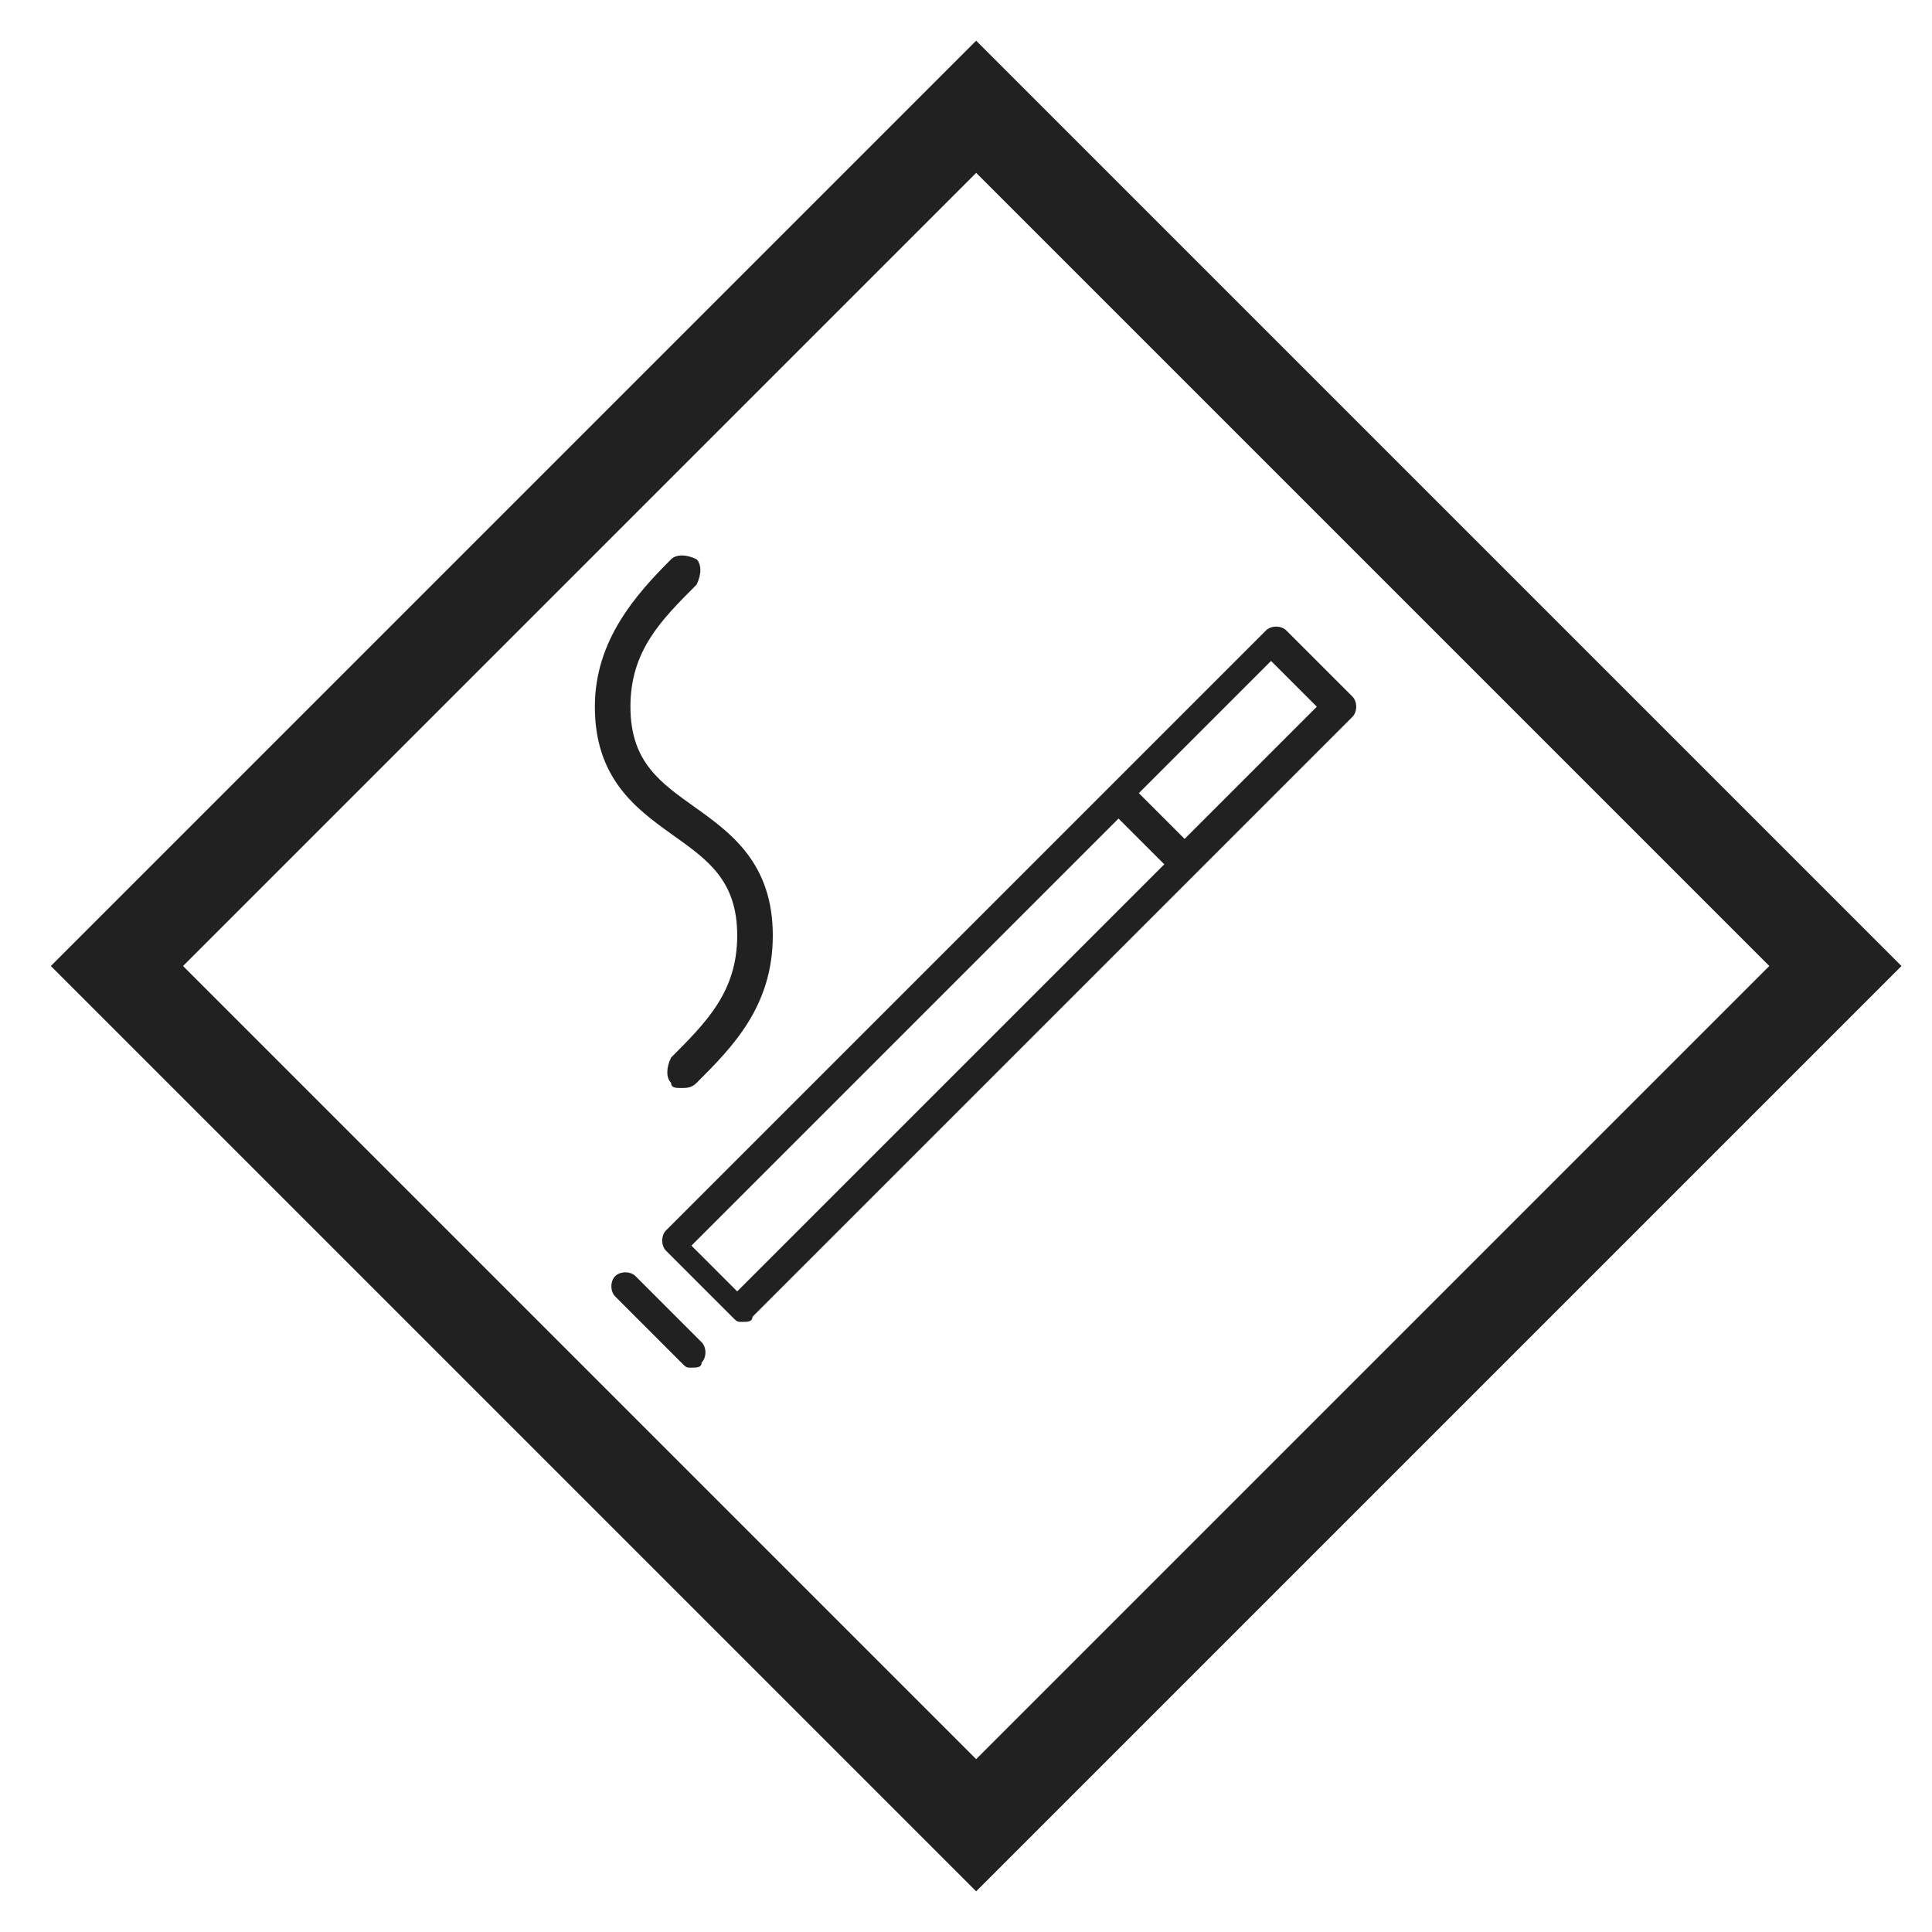
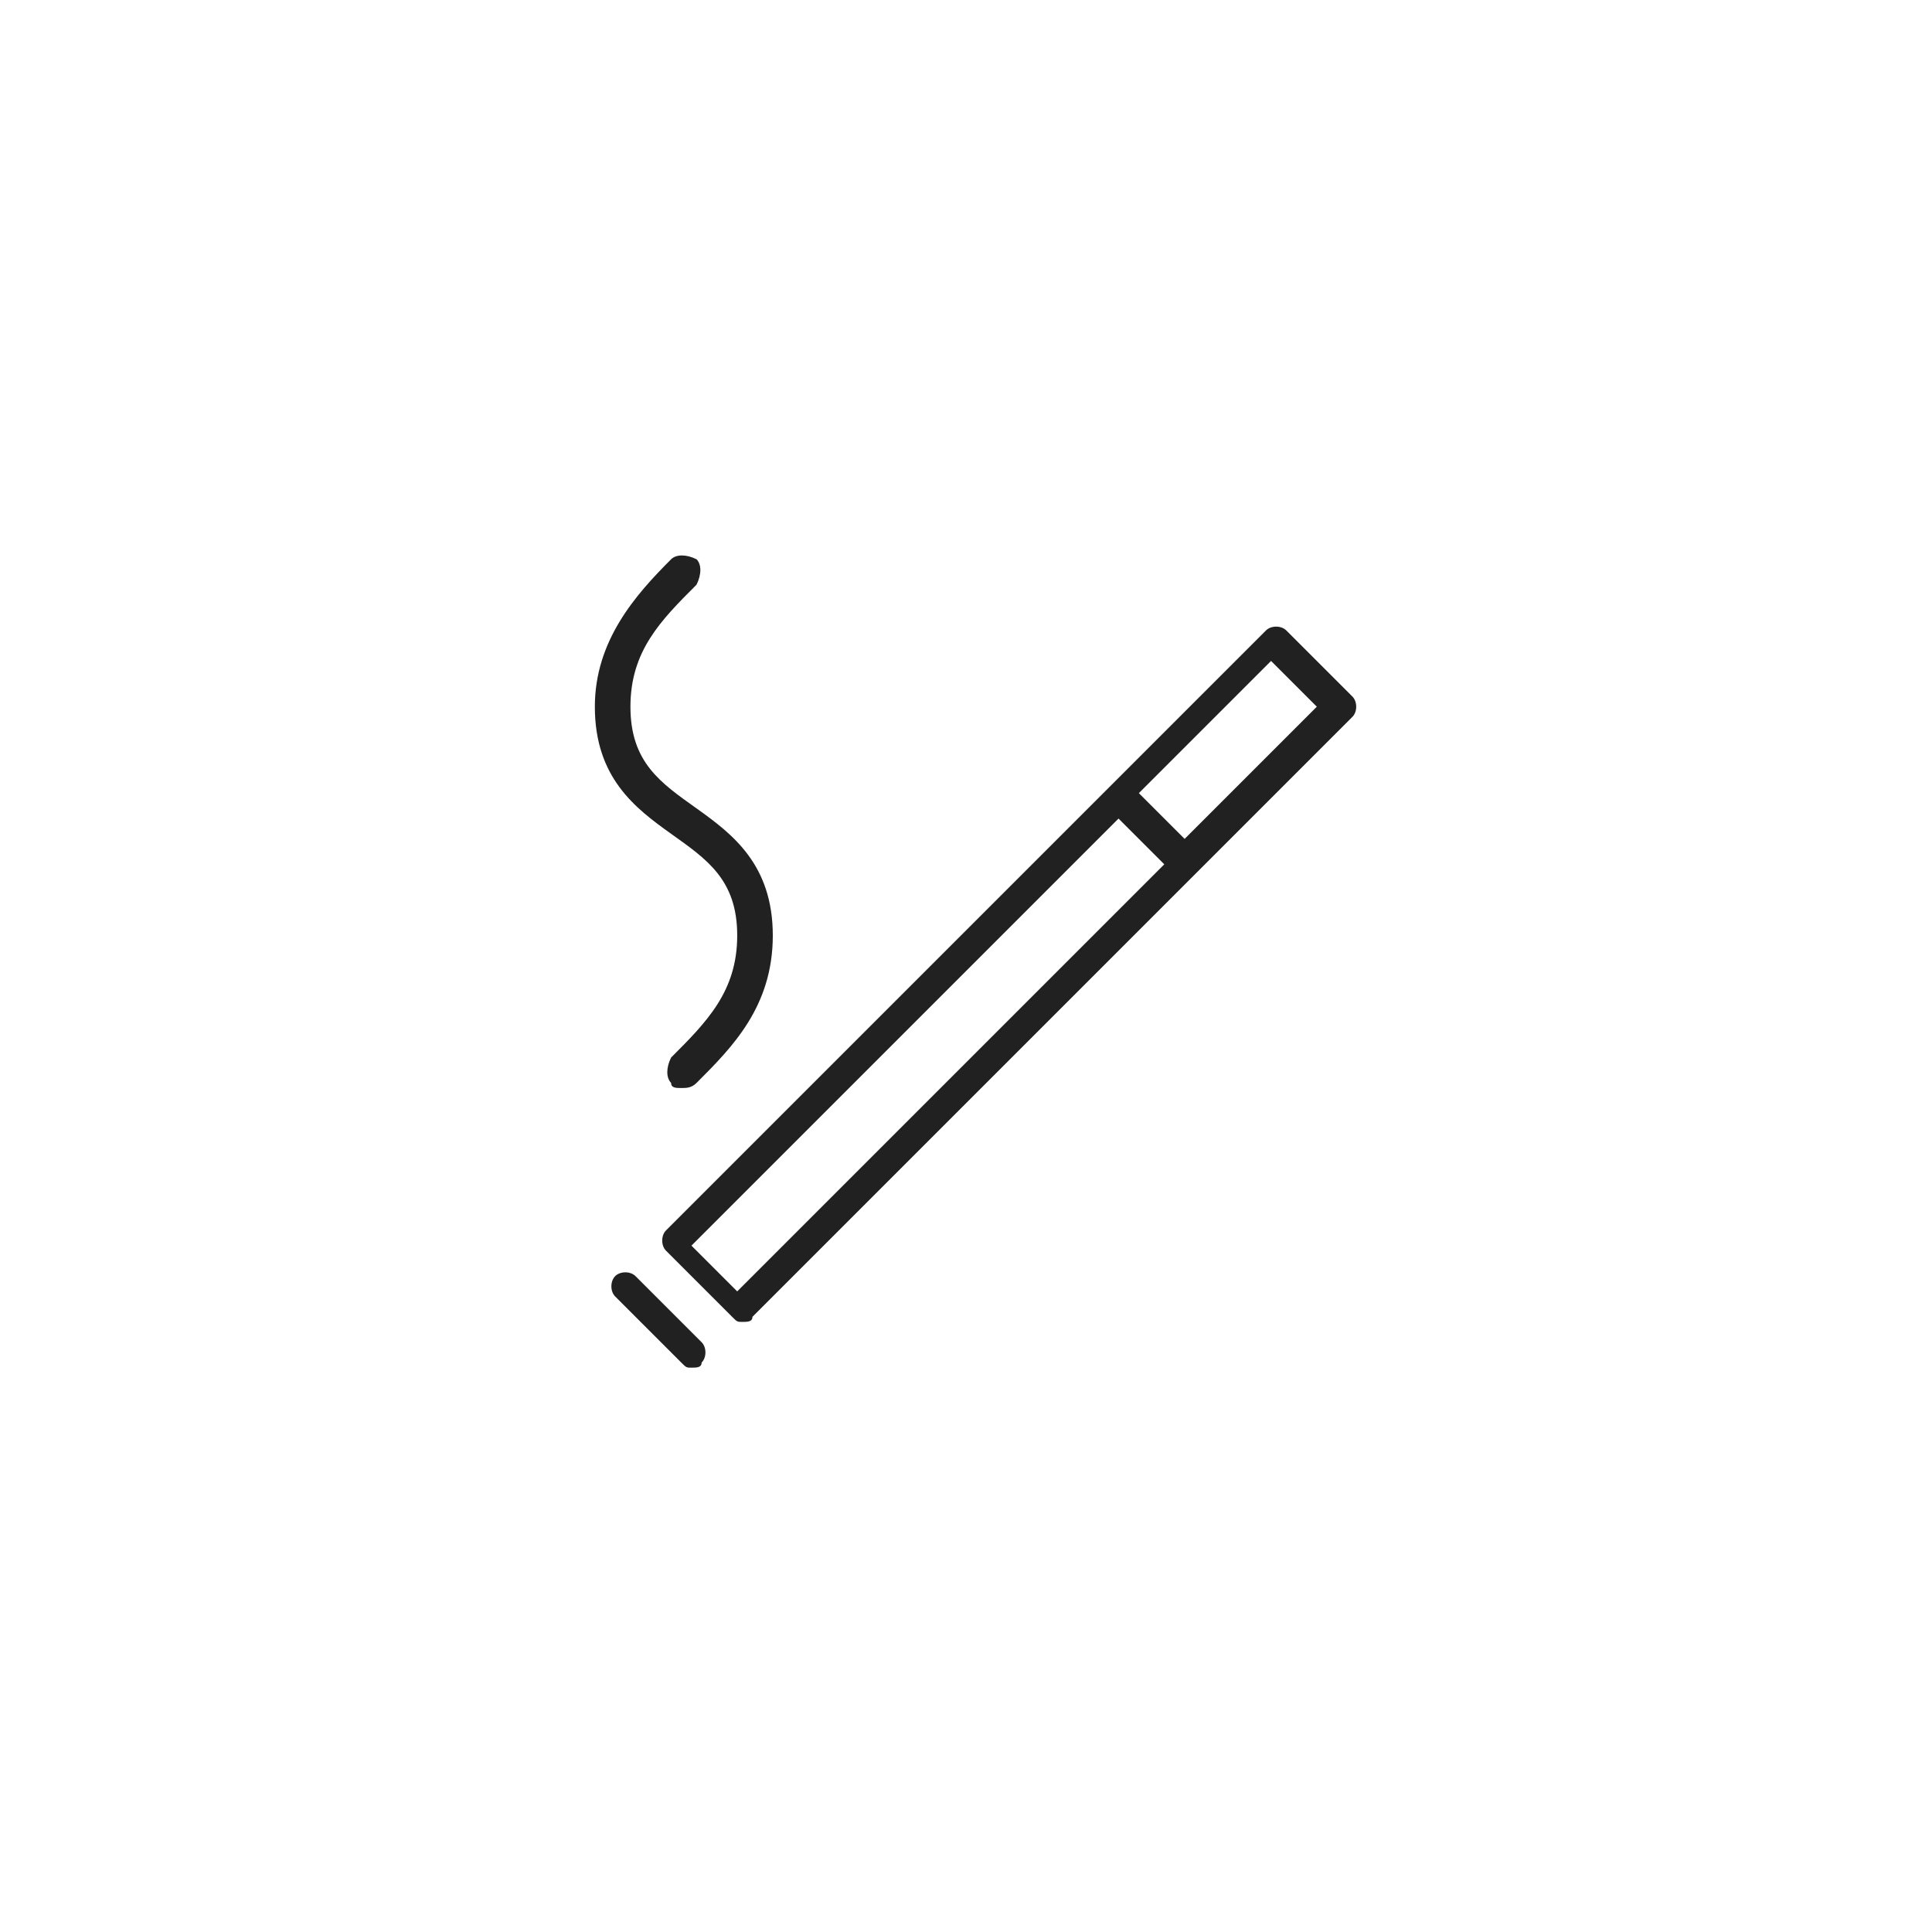
<svg xmlns="http://www.w3.org/2000/svg" version="1.1" id="レイヤー_1" x="0" y="0" viewBox="0 0 38 38" xml:space="preserve" width="68" height="68">
  <style>.st0{fill:#212121}</style>
-   <path class="st0" d="M19.2 3.4L34.8 19 19.2 34.6 3.6 19 19.2 3.4m0-2.6l-1.3 1.3L2.3 17.7 1 19l1.3 1.3 15.6 15.6 1.3 1.3 1.3-1.3 15.6-15.6 1.3-1.3-1.3-1.3L20.5 2.1 19.2.8z" />
  <path class="st0" d="M26.6 13.7l-1.3-1.3c-.1-.1-.3-.1-.4 0l-3 3-8.8 8.8c-.1.1-.1.3 0 .4l1.3 1.3c.1.1.1.1.2.1s.2 0 .2-.1l8.8-8.8 3-3c.1-.1.1-.3 0-.4zM22 16.1l.9.9-8.4 8.4-.5-.5-.4-.4 8.4-8.4zm1.3.4l-.9-.9L25 13l.9.9-2.6 2.6zM12.5 25.1c-.1-.1-.3-.1-.4 0-.1.1-.1.3 0 .4l1.3 1.3c.1.1.1.1.2.1s.2 0 .2-.1c.1-.1.1-.3 0-.4l-1.3-1.3z" />
  <g>
    <path class="st0" d="M13.4 21.4c-.1 0-.2 0-.2-.1-.1-.1-.1-.3 0-.5.7-.7 1.3-1.3 1.3-2.4s-.6-1.5-1.3-2-1.5-1.1-1.5-2.5c0-1.3.8-2.2 1.5-2.9.1-.1.3-.1.5 0 .1.1.1.3 0 .5-.7.7-1.3 1.3-1.3 2.4s.6 1.5 1.3 2 1.5 1.1 1.5 2.5-.8 2.2-1.5 2.9c-.1.1-.2.1-.3.1z" />
  </g>
</svg>